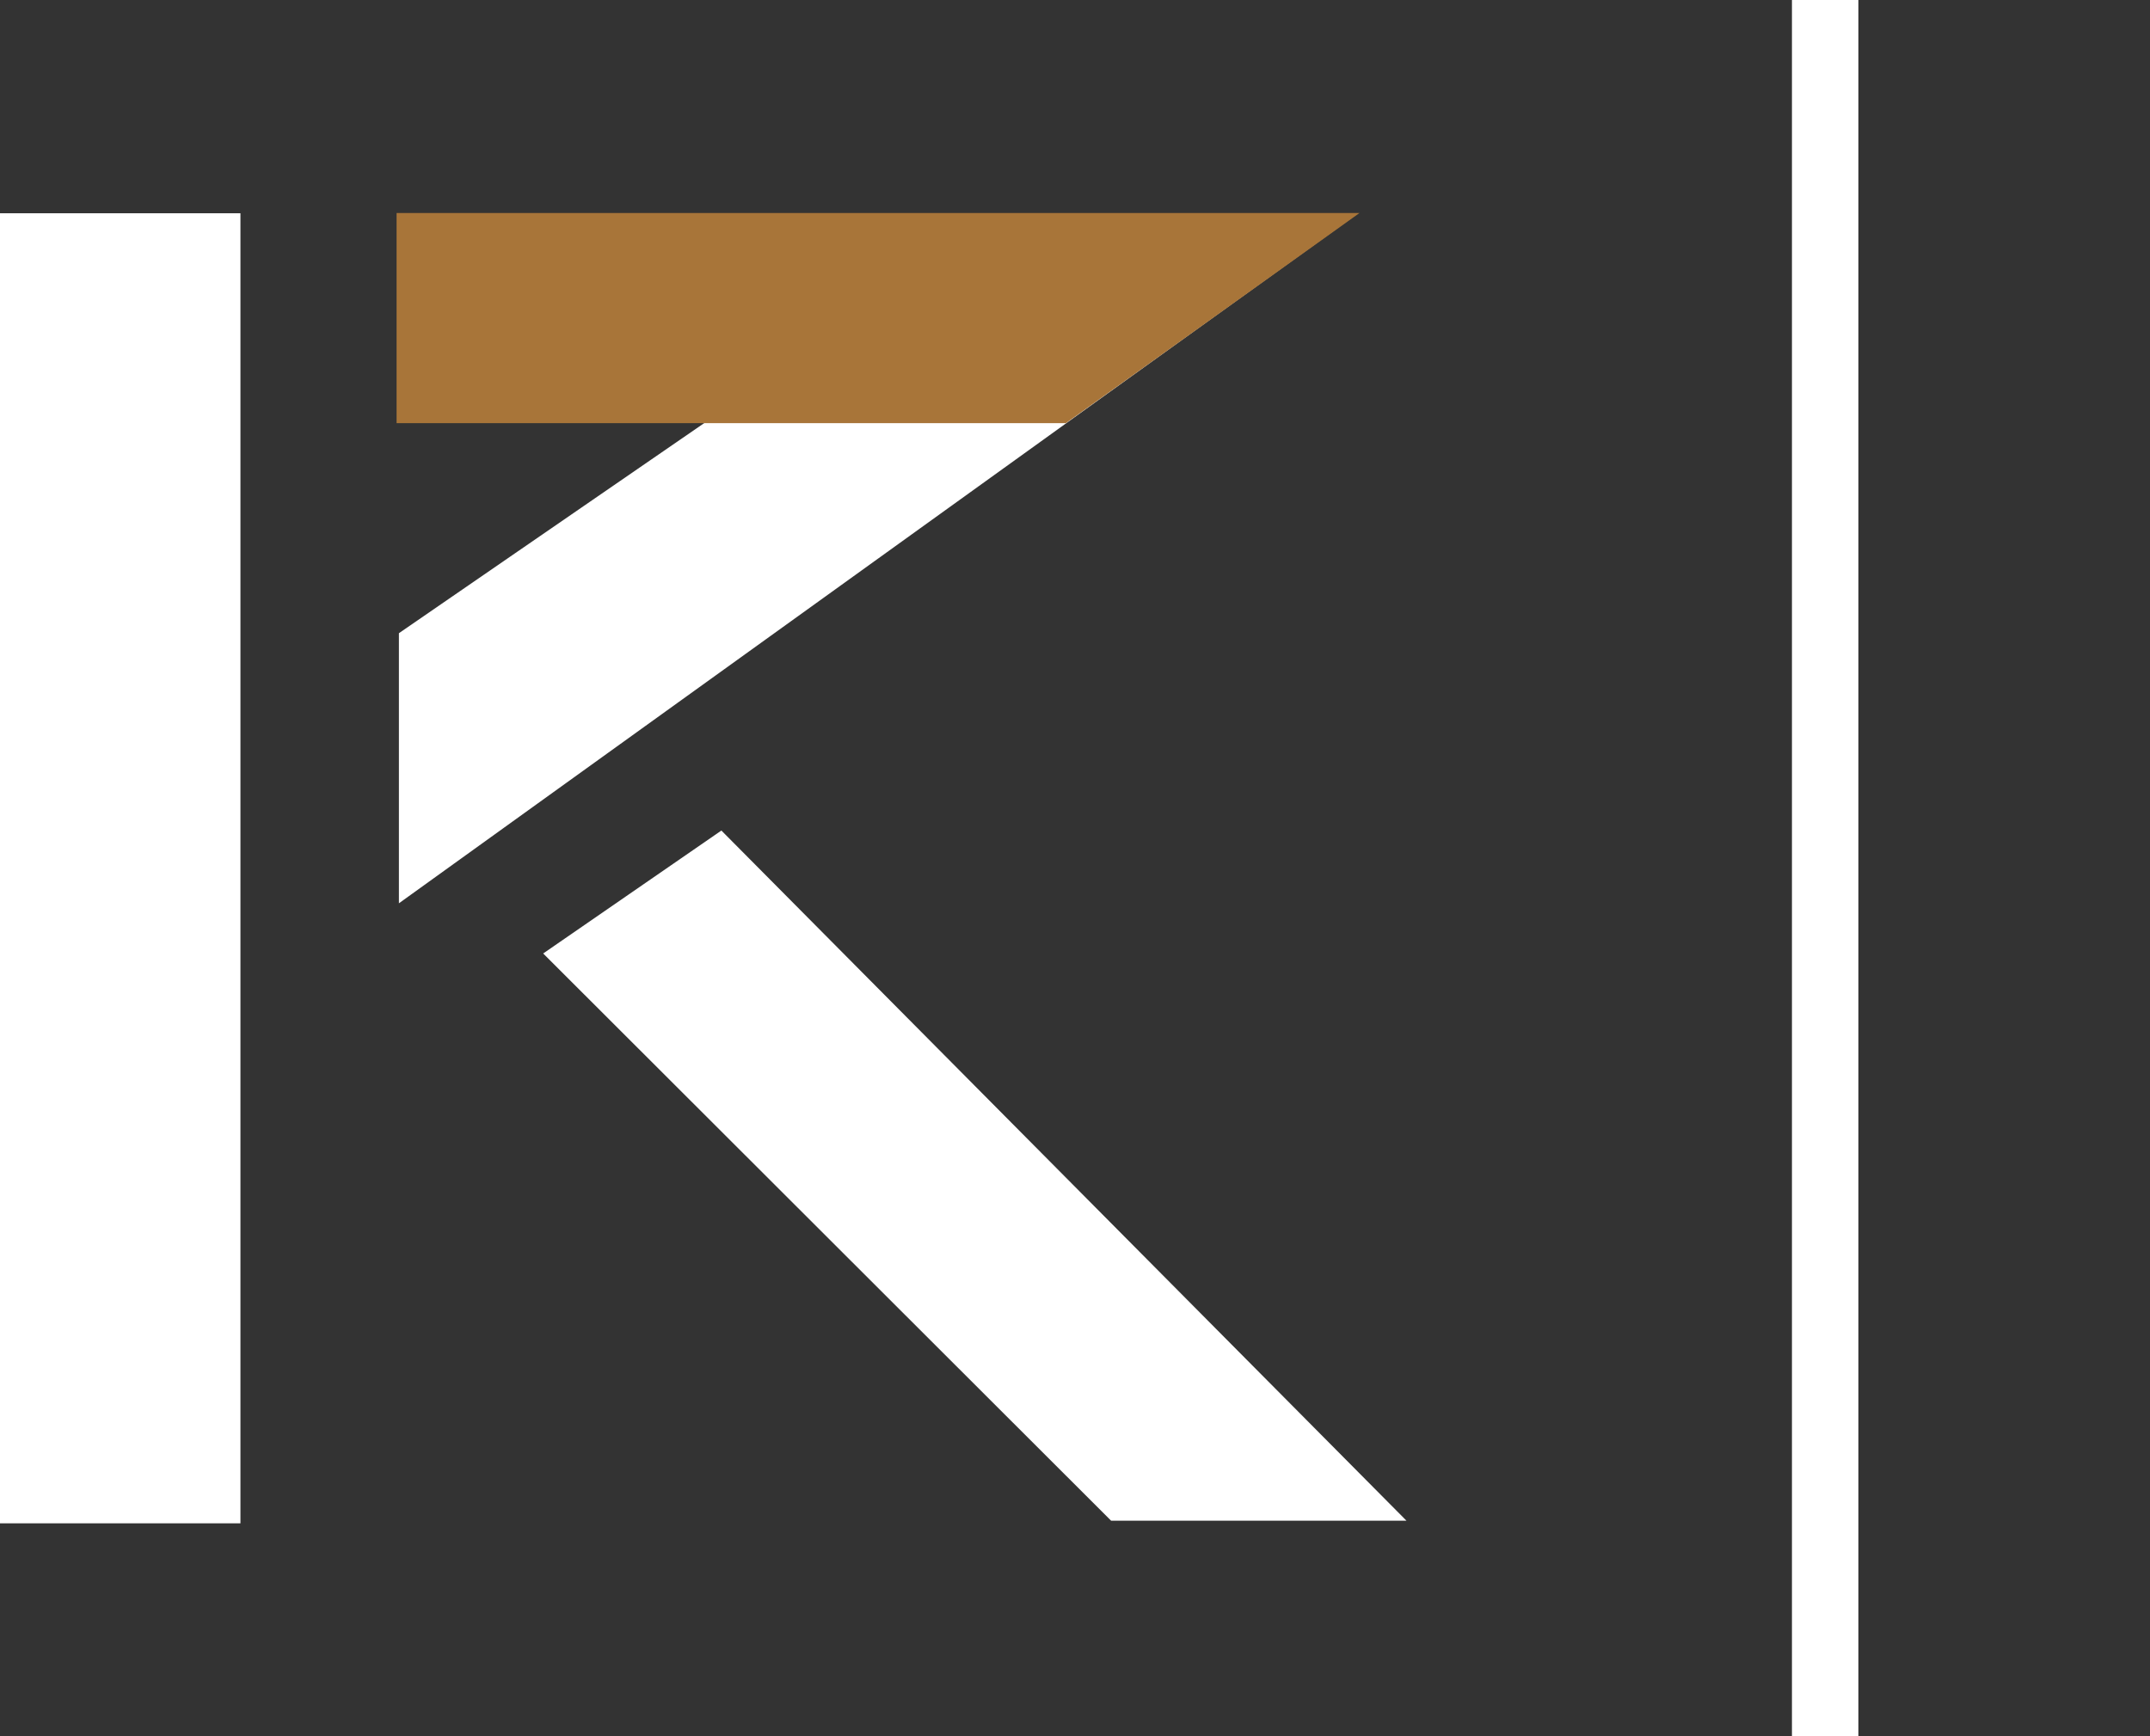
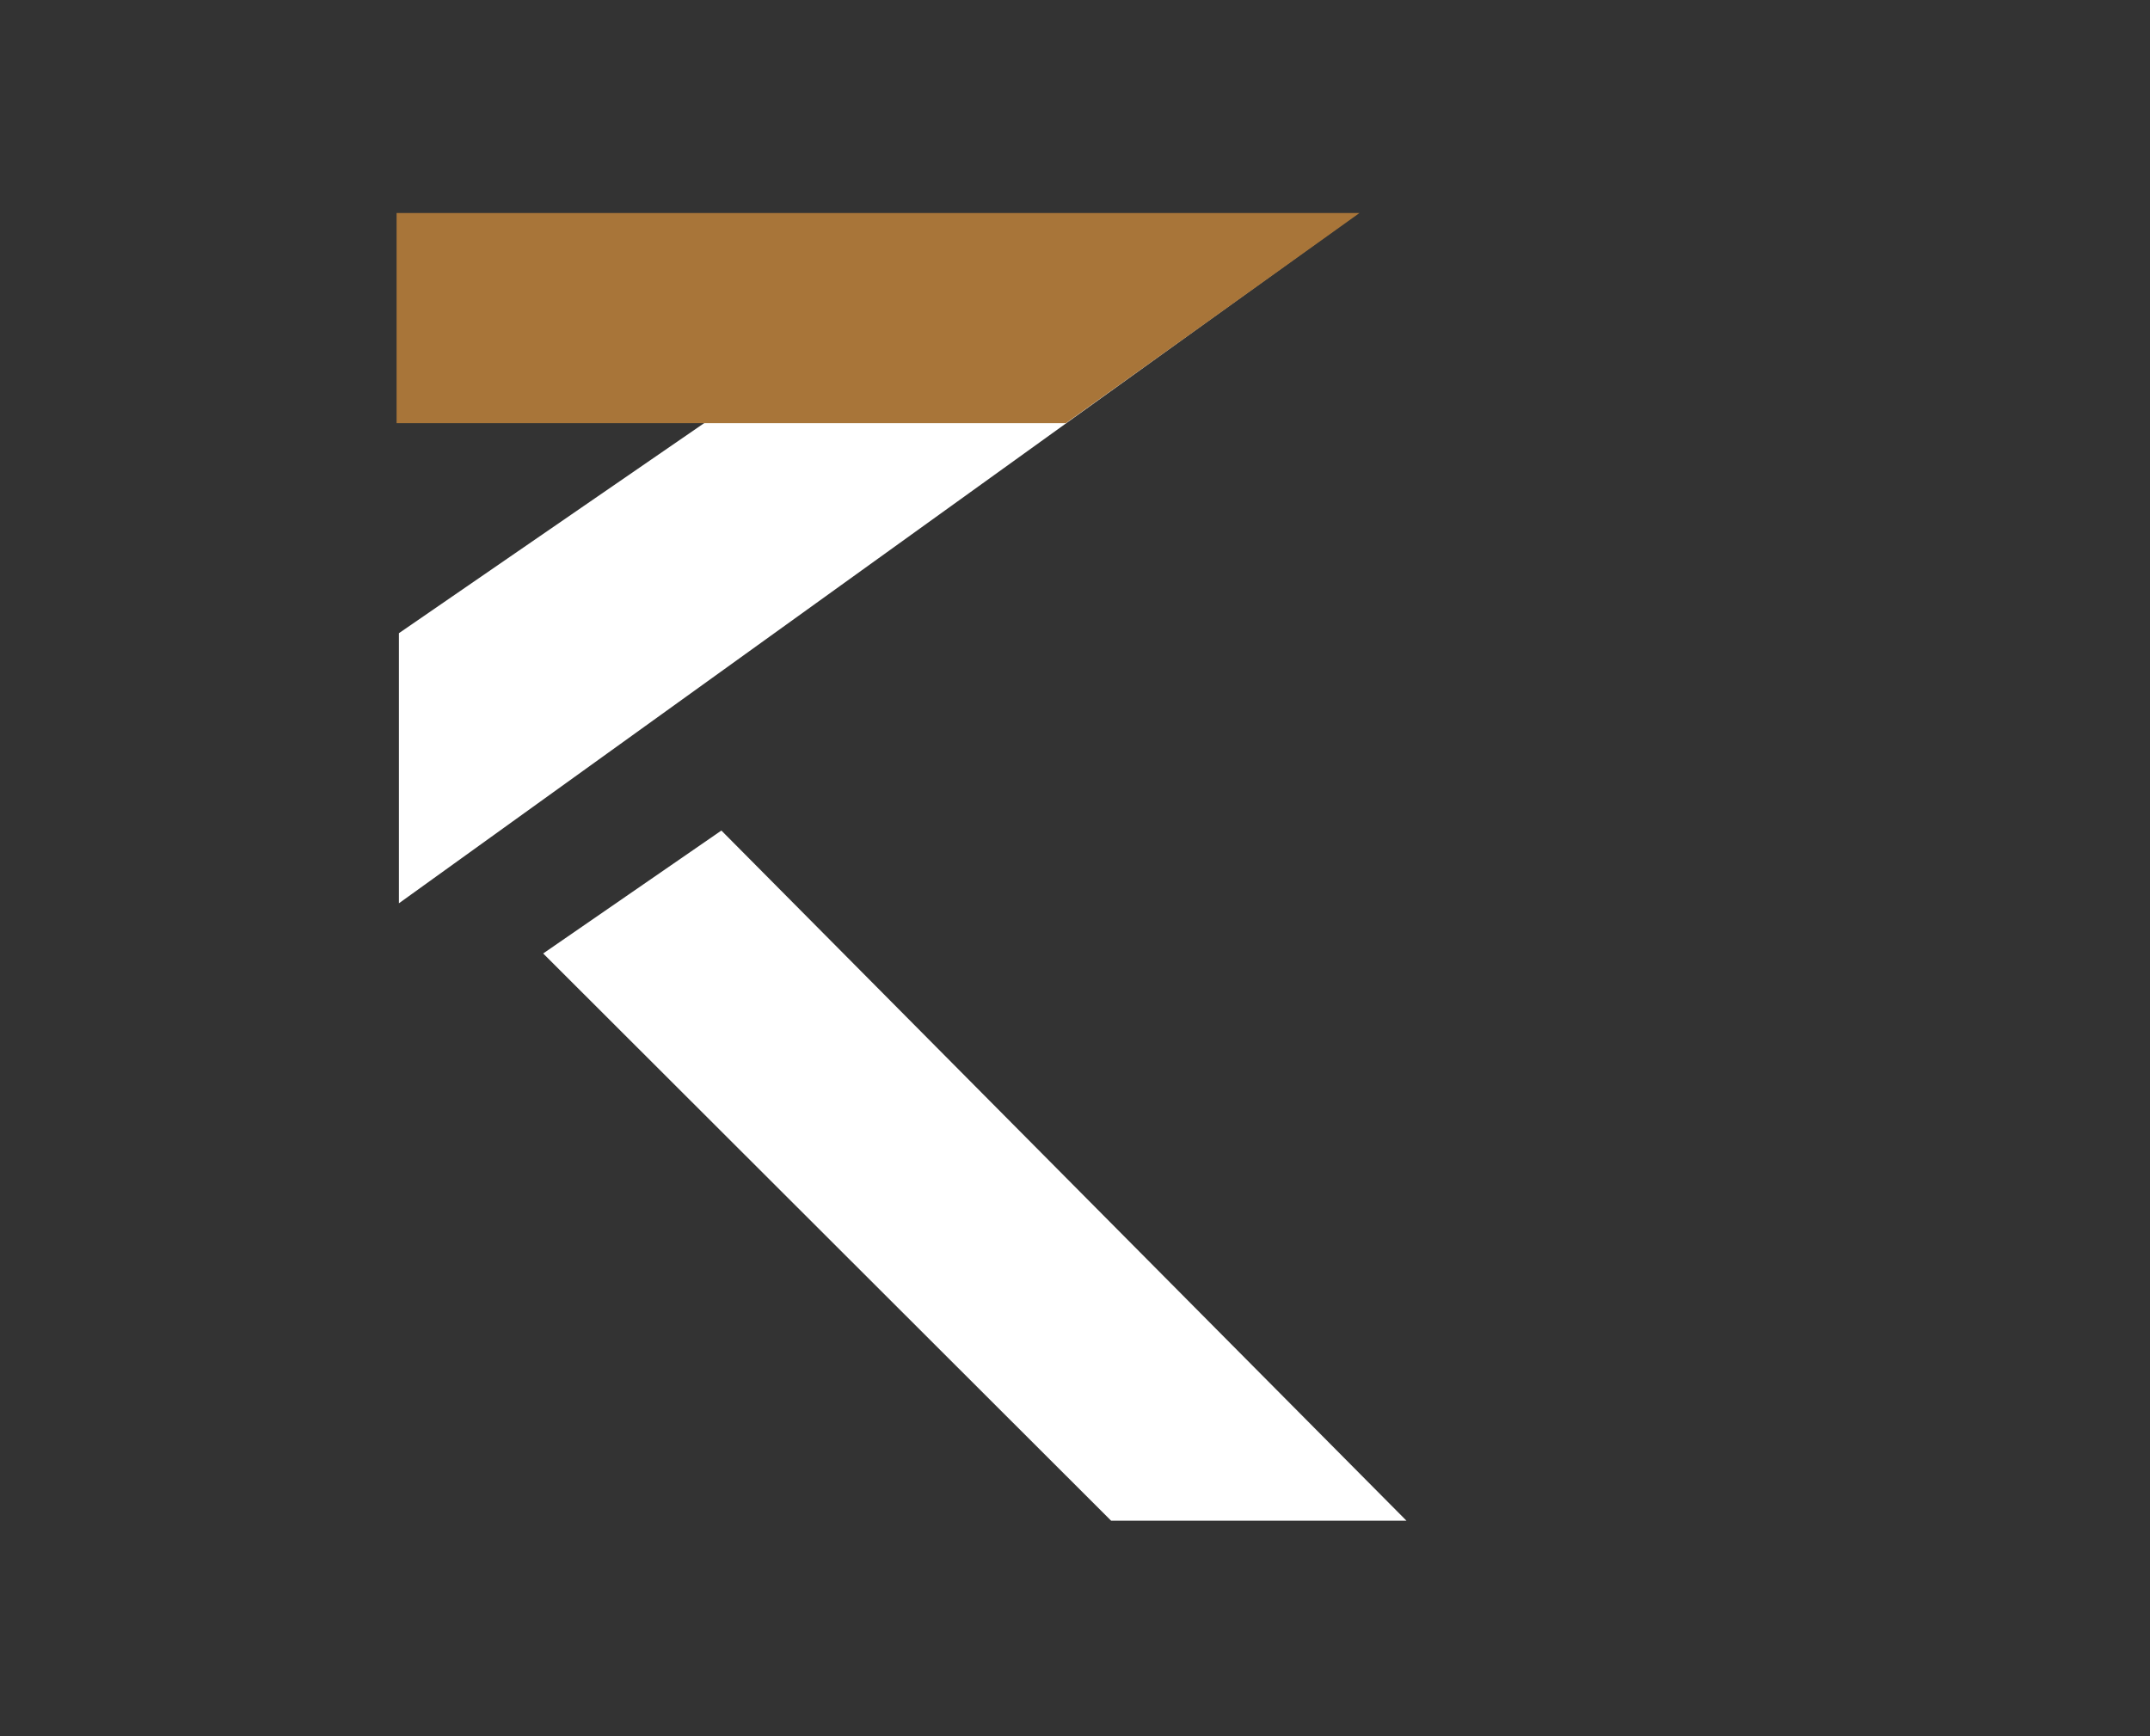
<svg xmlns="http://www.w3.org/2000/svg" version="1.1" id="Ebene_1" x="0px" y="0px" width="91.673px" height="74.05px" viewBox="0 0 91.673 74.05" enable-background="new 0 0 91.673 74.05" xml:space="preserve">
  <rect x="0" y="0" width="91.673" height="74.05" fill="#333333" stroke="none" />
  <polygon fill="#FFFFFF" points="23.16,40.663 47.375,64.852 59.969,64.852 30.759,35.42 " />
-   <rect y="9.095" fill="#FFFFFF" width="10.252" height="55.87" />
  <polygon fill="#FFFFFF" points="17.009,38.523 57.812,9.163 42.929,9.163 17.009,27.004 " />
  <polygon fill="#A87539" points="45.45,18.045 16.91,18.045 16.91,9.085 57.965,9.085 " />
-   <rect x="76.406" fill="#FFFFFF" width="2.833" height="74.05" />
</svg>